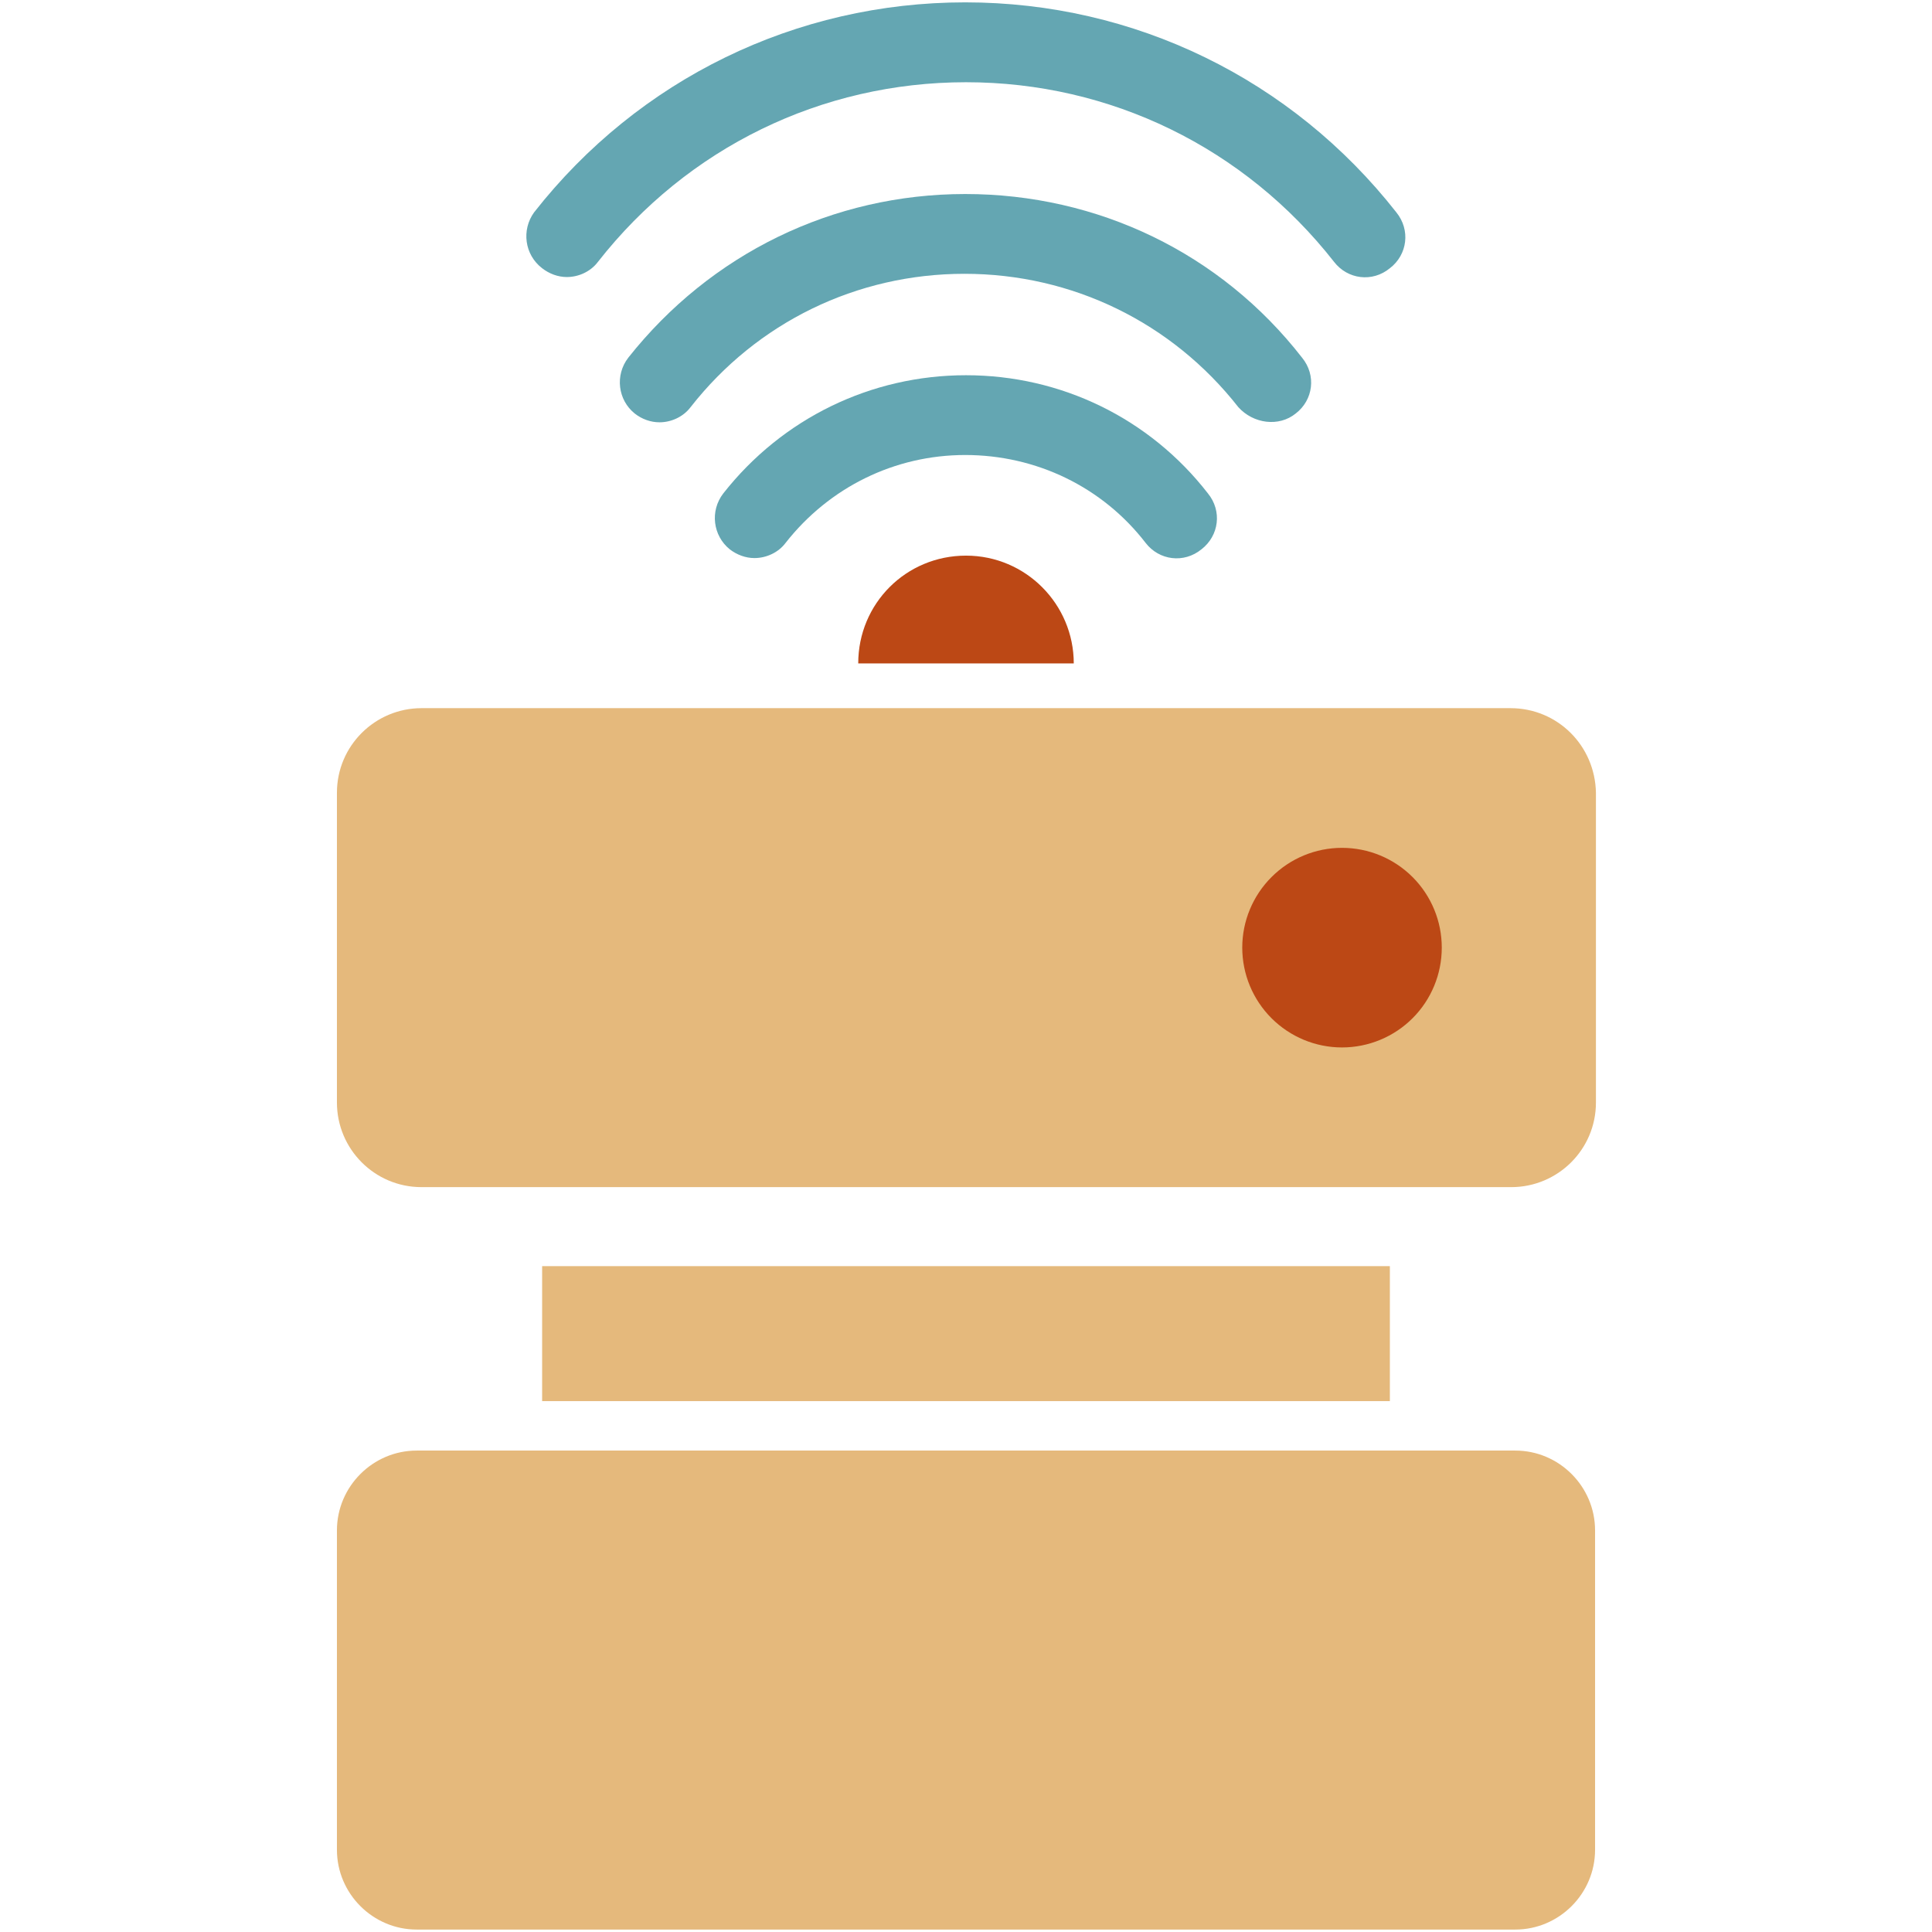
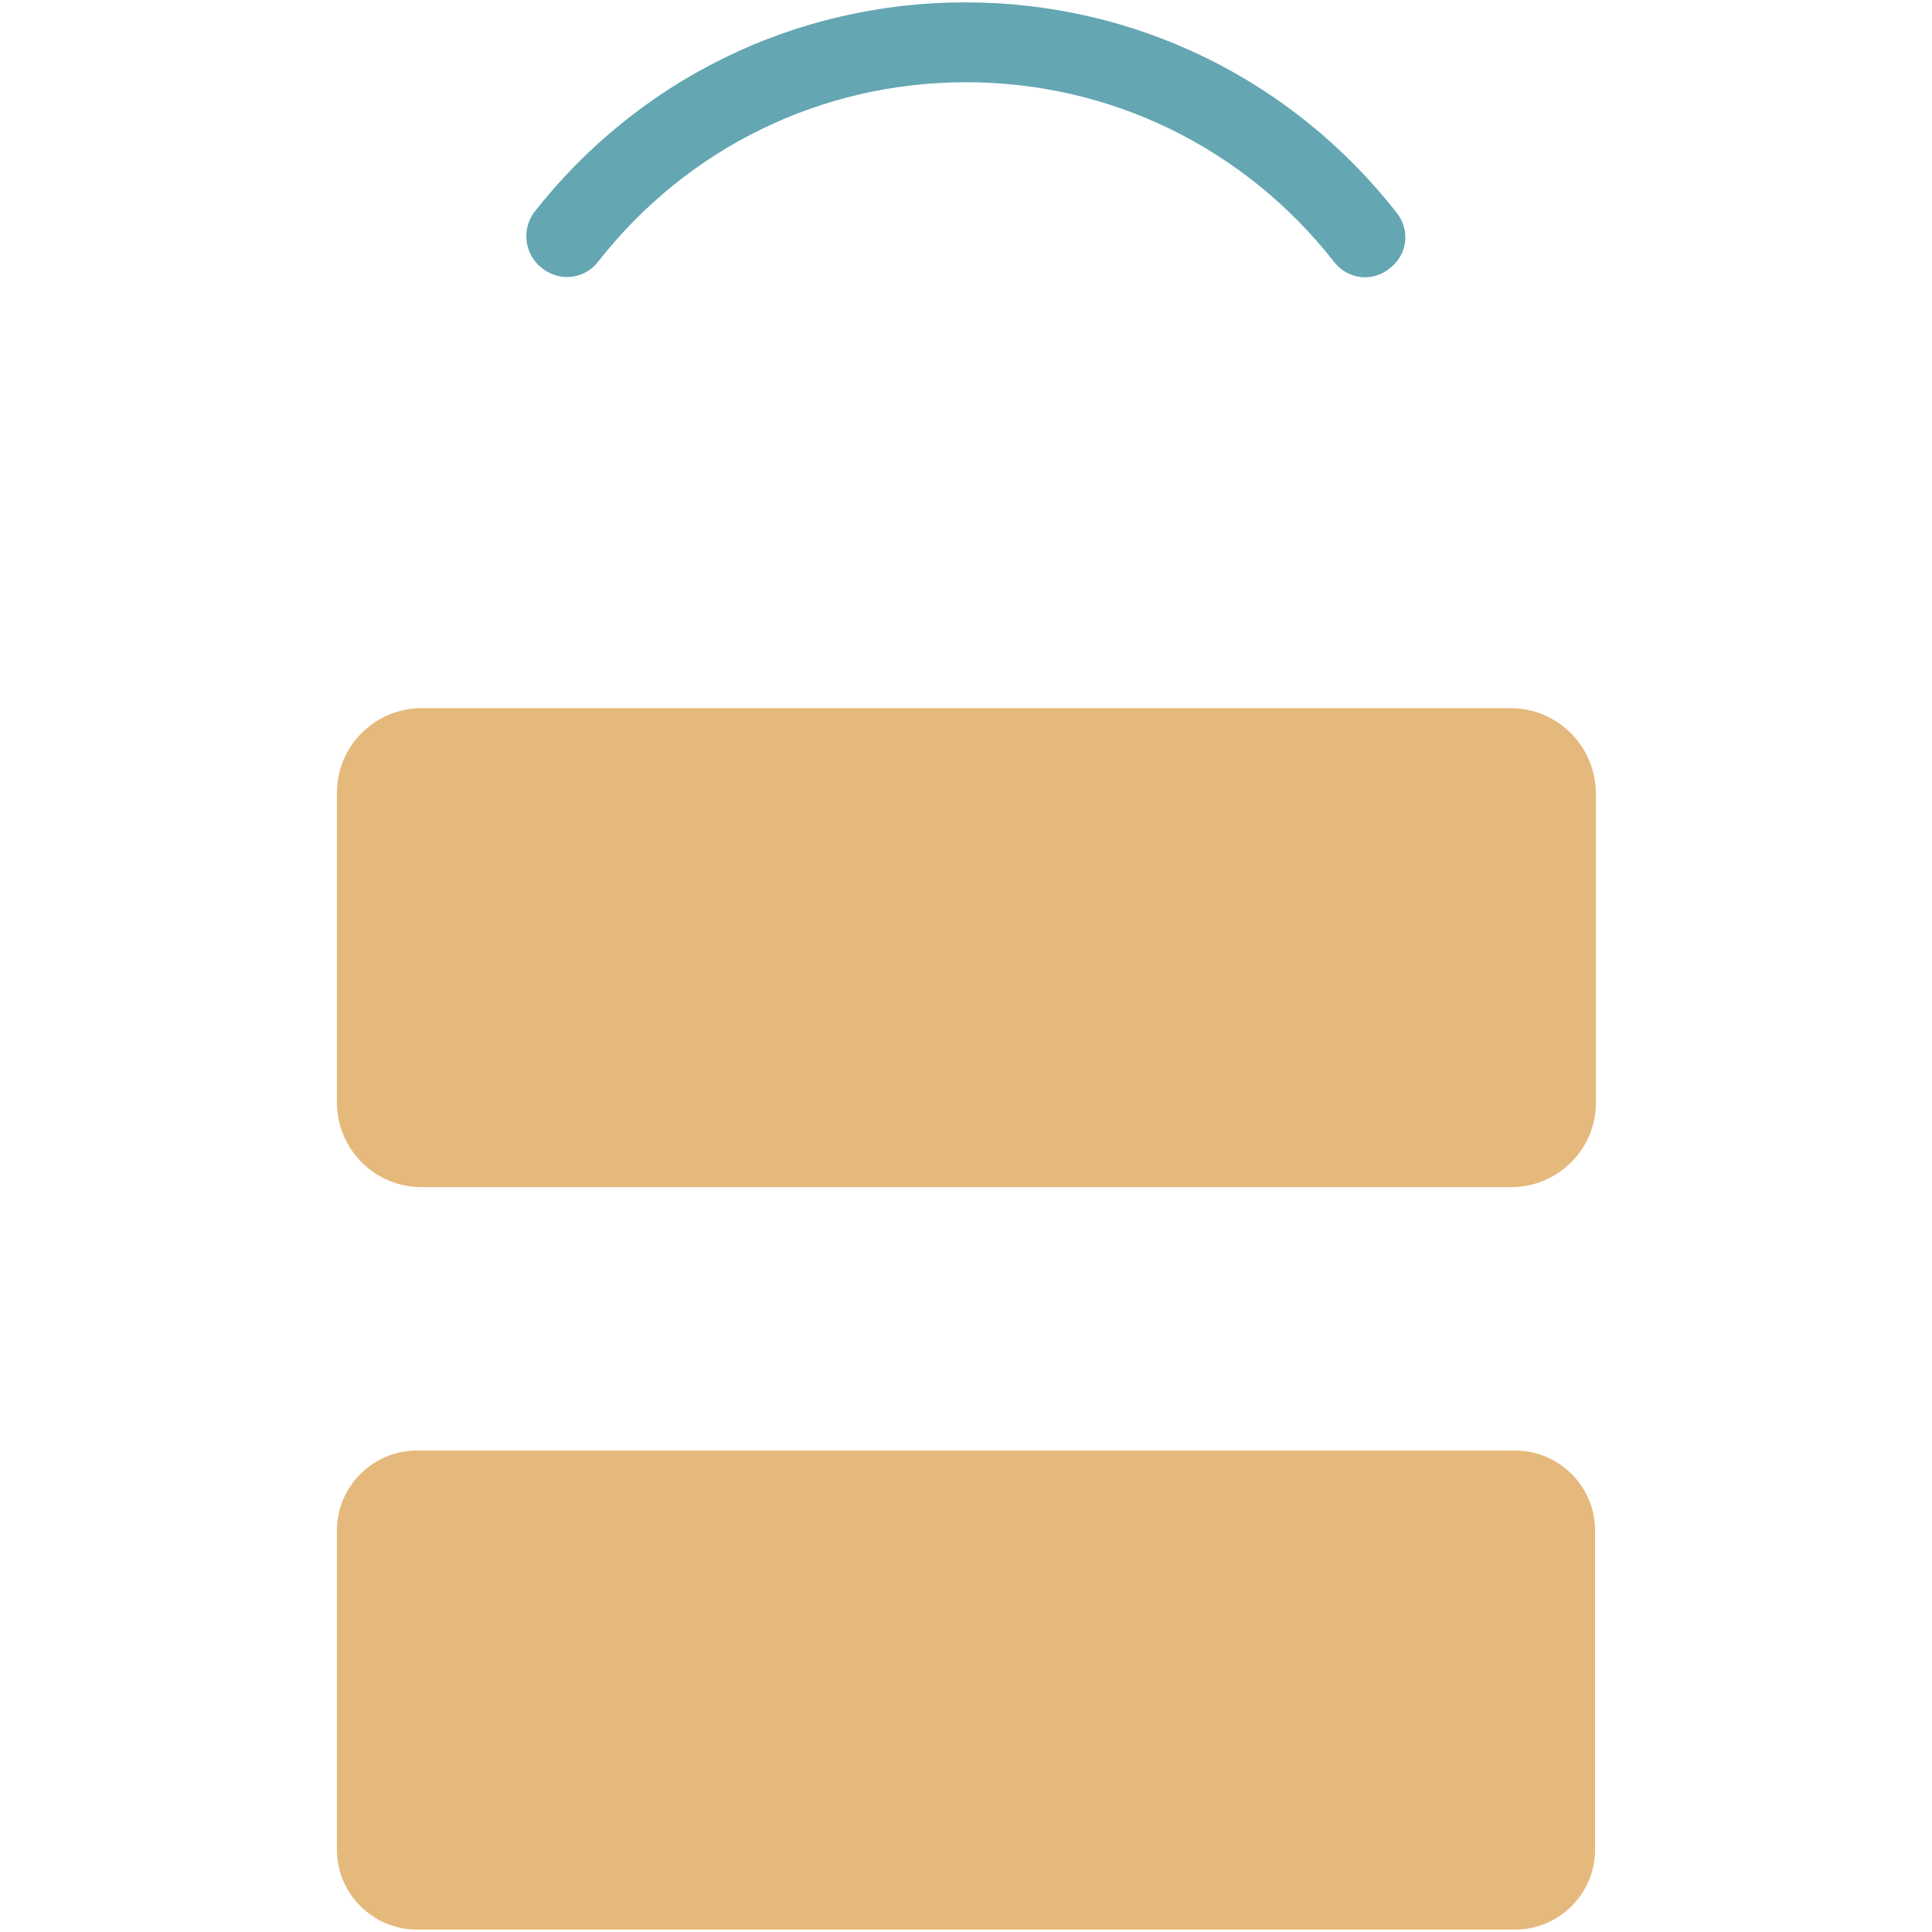
<svg xmlns="http://www.w3.org/2000/svg" width="96" height="96" viewBox="0 0 96 96" version="1.1">
  <g id="surface10788">
    <path style=" stroke:none;fill-rule:nonzero;fill:rgb(89.804%,72.549%,48.627%);fill-opacity:1;" d="M 75.293 72.078 L 20.707 72.078 C 18.527 72.078 16.742 73.863 16.742 76.047 L 16.742 91.914 C 16.742 94.094 18.527 95.879 20.707 95.879 L 75.293 95.879 C 77.473 95.879 79.258 94.094 79.258 91.914 L 79.258 76.047 C 79.258 73.863 77.473 72.078 75.293 72.078 Z " />
-     <path style=" stroke:none;fill-rule:nonzero;fill:rgb(89.804%,72.549%,48.627%);fill-opacity:1;" d="M 26.938 62.914 L 69.062 62.914 L 69.062 69.621 L 26.938 69.621 Z " />
    <path style=" stroke:none;fill-rule:nonzero;fill:rgb(89.804%,72.549%,48.627%);fill-opacity:1;" d="M 75.055 35.188 L 20.945 35.188 C 18.645 35.188 16.742 37.051 16.742 39.391 L 16.742 54.785 C 16.742 57.086 18.605 58.988 20.945 58.988 L 75.094 58.988 C 77.398 58.988 79.301 57.125 79.301 54.785 L 79.301 39.391 C 79.258 37.051 77.395 35.188 75.055 35.188 Z " />
-     <path style=" stroke:none;fill-rule:nonzero;fill:rgb(73.725%,28.235%,8.235%);fill-opacity:1;" d="M 71.641 47.086 C 71.641 48.402 71.121 49.664 70.191 50.594 C 69.262 51.523 68 52.047 66.684 52.047 C 65.367 52.047 64.109 51.523 63.18 50.594 C 62.25 49.664 61.727 48.402 61.727 47.086 C 61.727 45.773 62.25 44.512 63.18 43.582 C 64.109 42.652 65.367 42.129 66.684 42.129 C 68 42.129 69.262 42.652 70.191 43.582 C 71.121 44.512 71.641 45.773 71.641 47.086 " />
    <path style=" stroke:none;fill-rule:nonzero;fill:rgb(39.216%,65.098%,69.804%);fill-opacity:1;" d="M 26.938 13.328 C 27.293 13.605 27.73 13.766 28.164 13.766 C 28.762 13.766 29.355 13.488 29.711 13.012 C 34.156 7.336 40.82 4.086 48 4.086 C 55.18 4.086 61.844 7.34 66.289 13.012 C 66.961 13.883 68.191 14.043 69.062 13.328 C 69.938 12.656 70.094 11.426 69.383 10.551 C 64.184 3.926 56.371 0.117 47.961 0.117 C 39.551 0.117 31.734 3.926 26.539 10.551 C 25.906 11.426 26.062 12.656 26.938 13.328 Z " />
-     <path style=" stroke:none;fill-rule:nonzero;fill:rgb(39.216%,65.098%,69.804%);fill-opacity:1;" d="M 64.383 20.547 C 65.258 19.875 65.414 18.645 64.699 17.773 C 60.656 12.574 54.547 9.641 47.961 9.641 C 41.375 9.641 35.305 12.613 31.219 17.773 C 30.547 18.645 30.703 19.875 31.539 20.547 C 31.895 20.828 32.332 20.984 32.77 20.984 C 33.363 20.984 33.957 20.707 34.316 20.23 C 37.609 16.023 42.566 13.605 47.922 13.605 C 53.277 13.605 58.234 16.023 61.531 20.23 C 62.281 21.062 63.551 21.223 64.383 20.547 Z " />
-     <path style=" stroke:none;fill-rule:nonzero;fill:rgb(39.216%,65.098%,69.804%);fill-opacity:1;" d="M 56.926 26.977 C 57.598 27.848 58.828 28.008 59.703 27.293 C 60.574 26.617 60.734 25.391 60.02 24.516 C 57.125 20.785 52.723 18.645 48 18.645 C 43.277 18.645 38.875 20.785 35.941 24.516 C 35.266 25.391 35.426 26.617 36.258 27.293 C 36.617 27.57 37.051 27.73 37.488 27.73 C 38.082 27.73 38.68 27.453 39.035 26.977 C 41.215 24.199 44.469 22.609 47.961 22.609 C 51.492 22.609 54.785 24.199 56.926 26.977 Z " />
-     <path style=" stroke:none;fill-rule:nonzero;fill:rgb(73.725%,28.235%,8.235%);fill-opacity:1;" d="M 42.645 32.965 L 53.355 32.965 C 53.355 30.031 50.977 27.609 48 27.609 C 45.023 27.609 42.645 29.988 42.645 32.965 Z " />
  </g>
</svg>